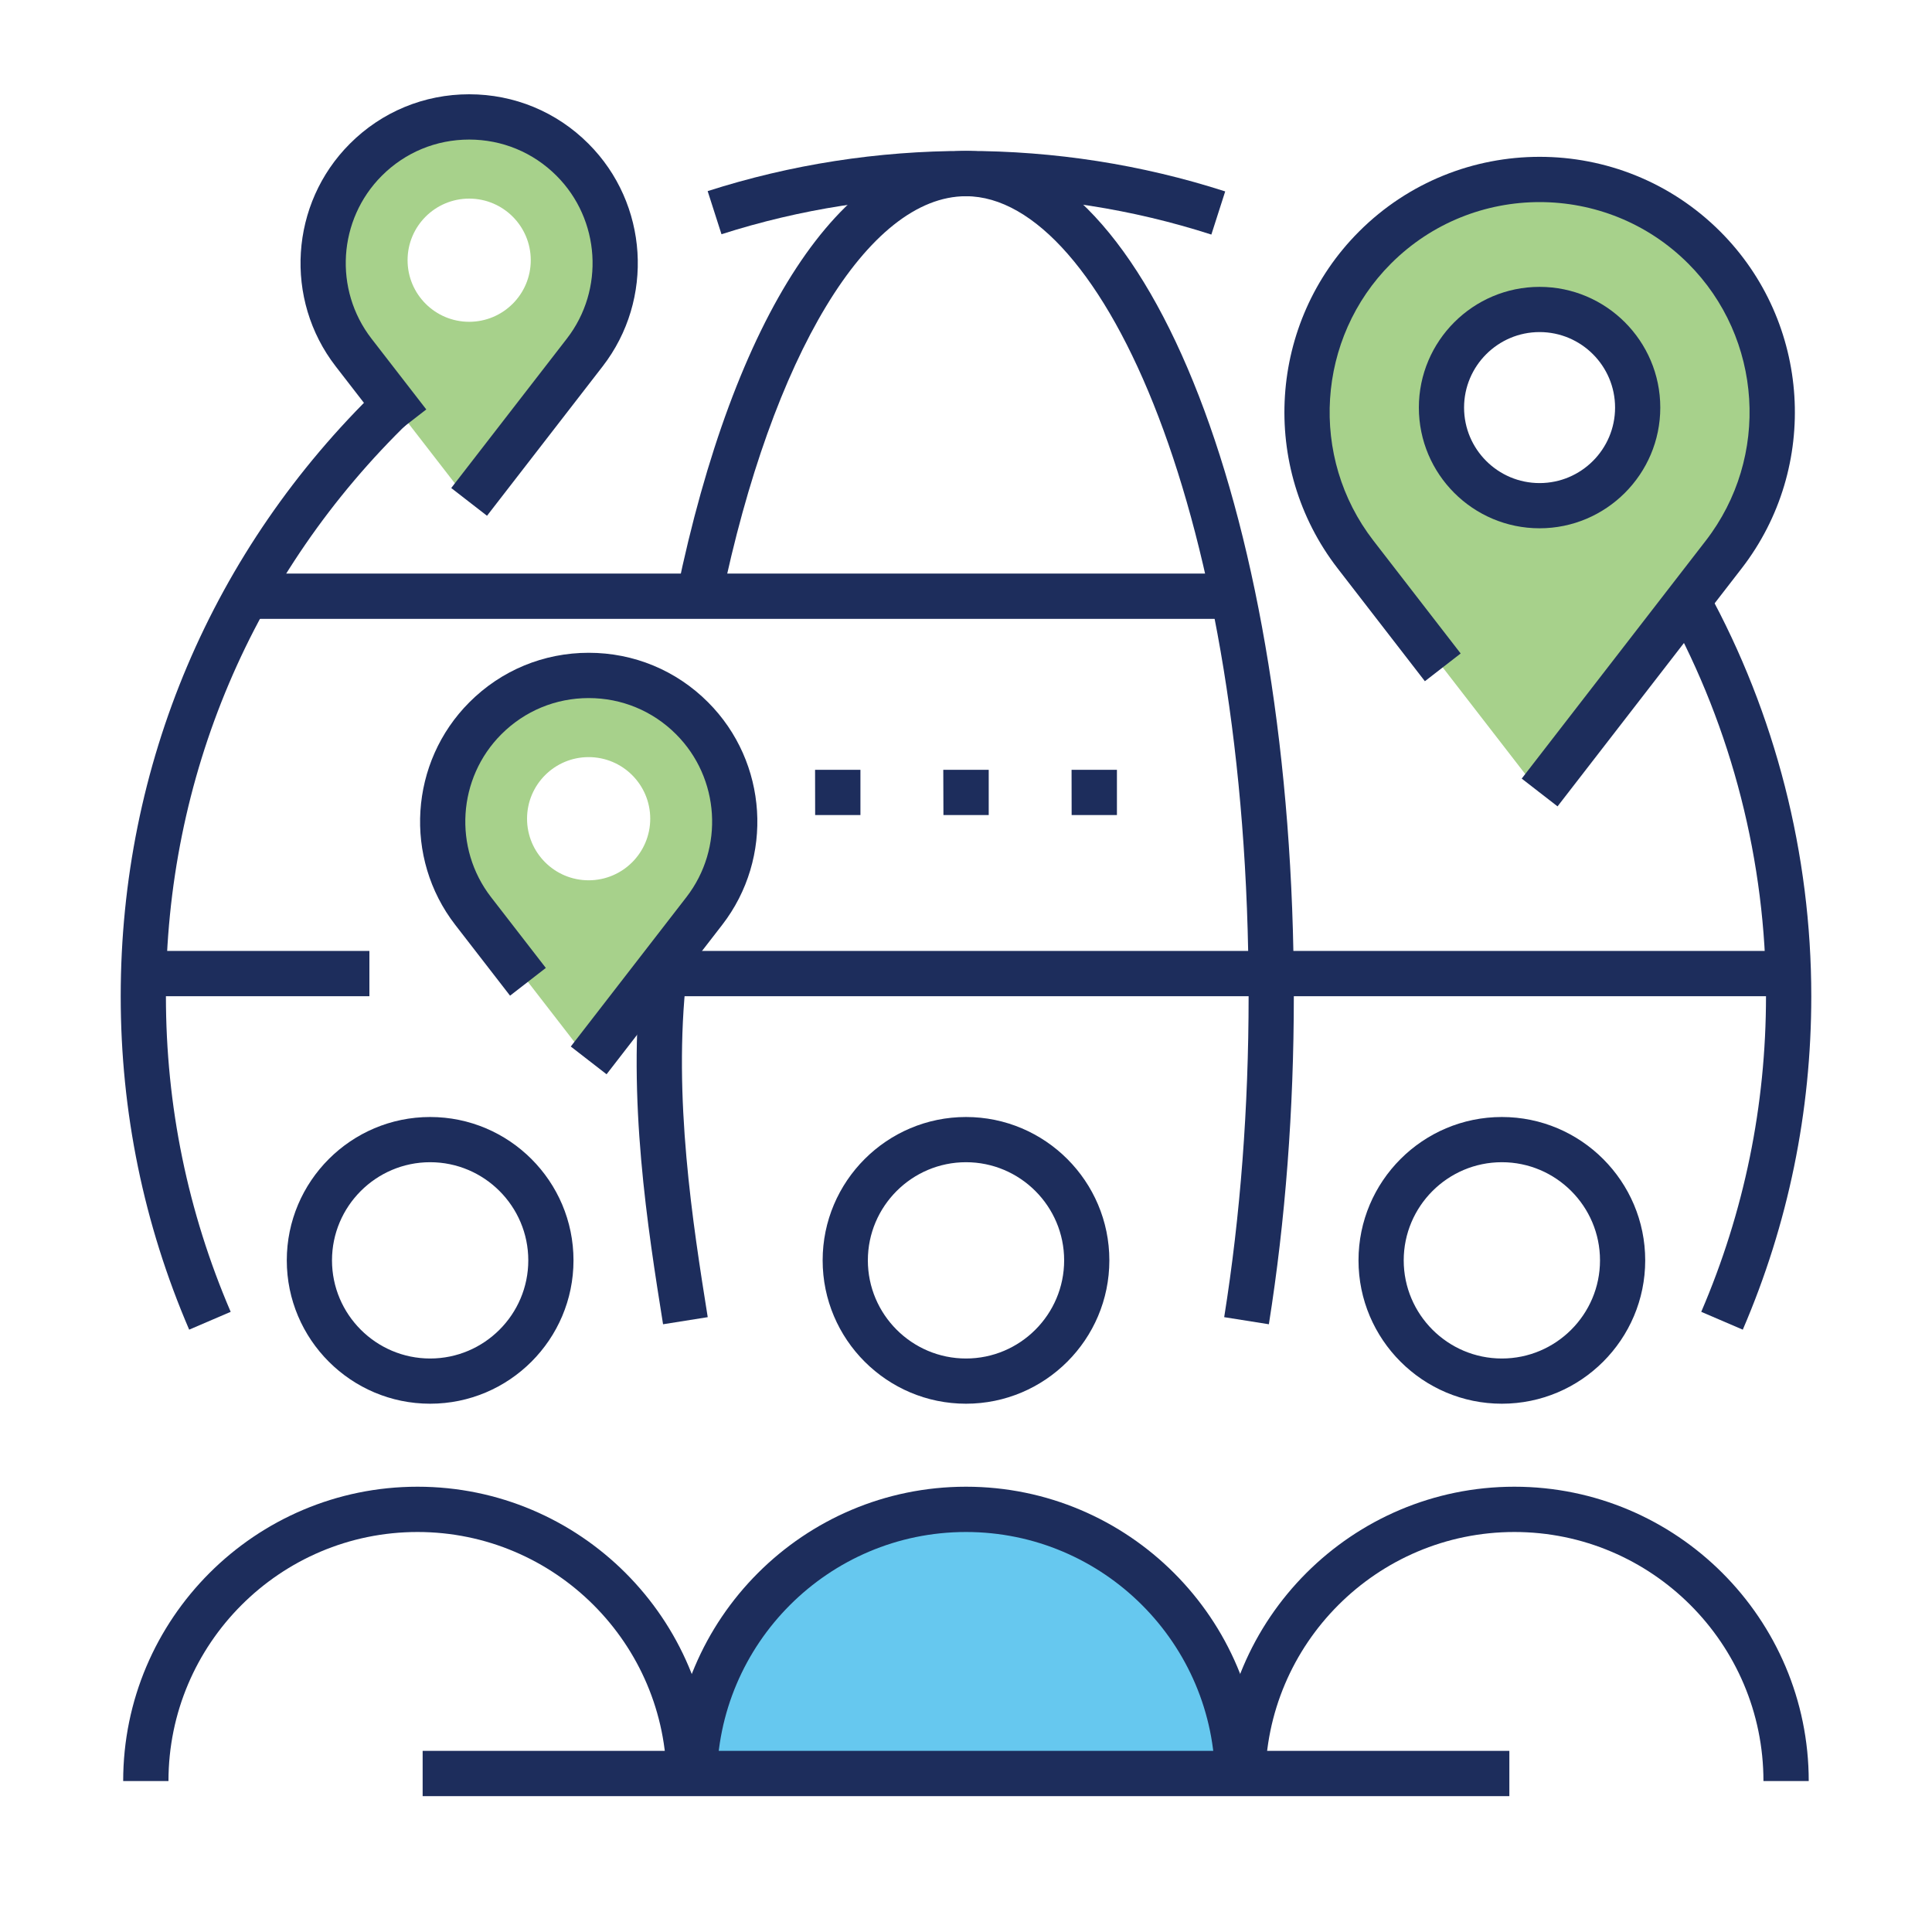
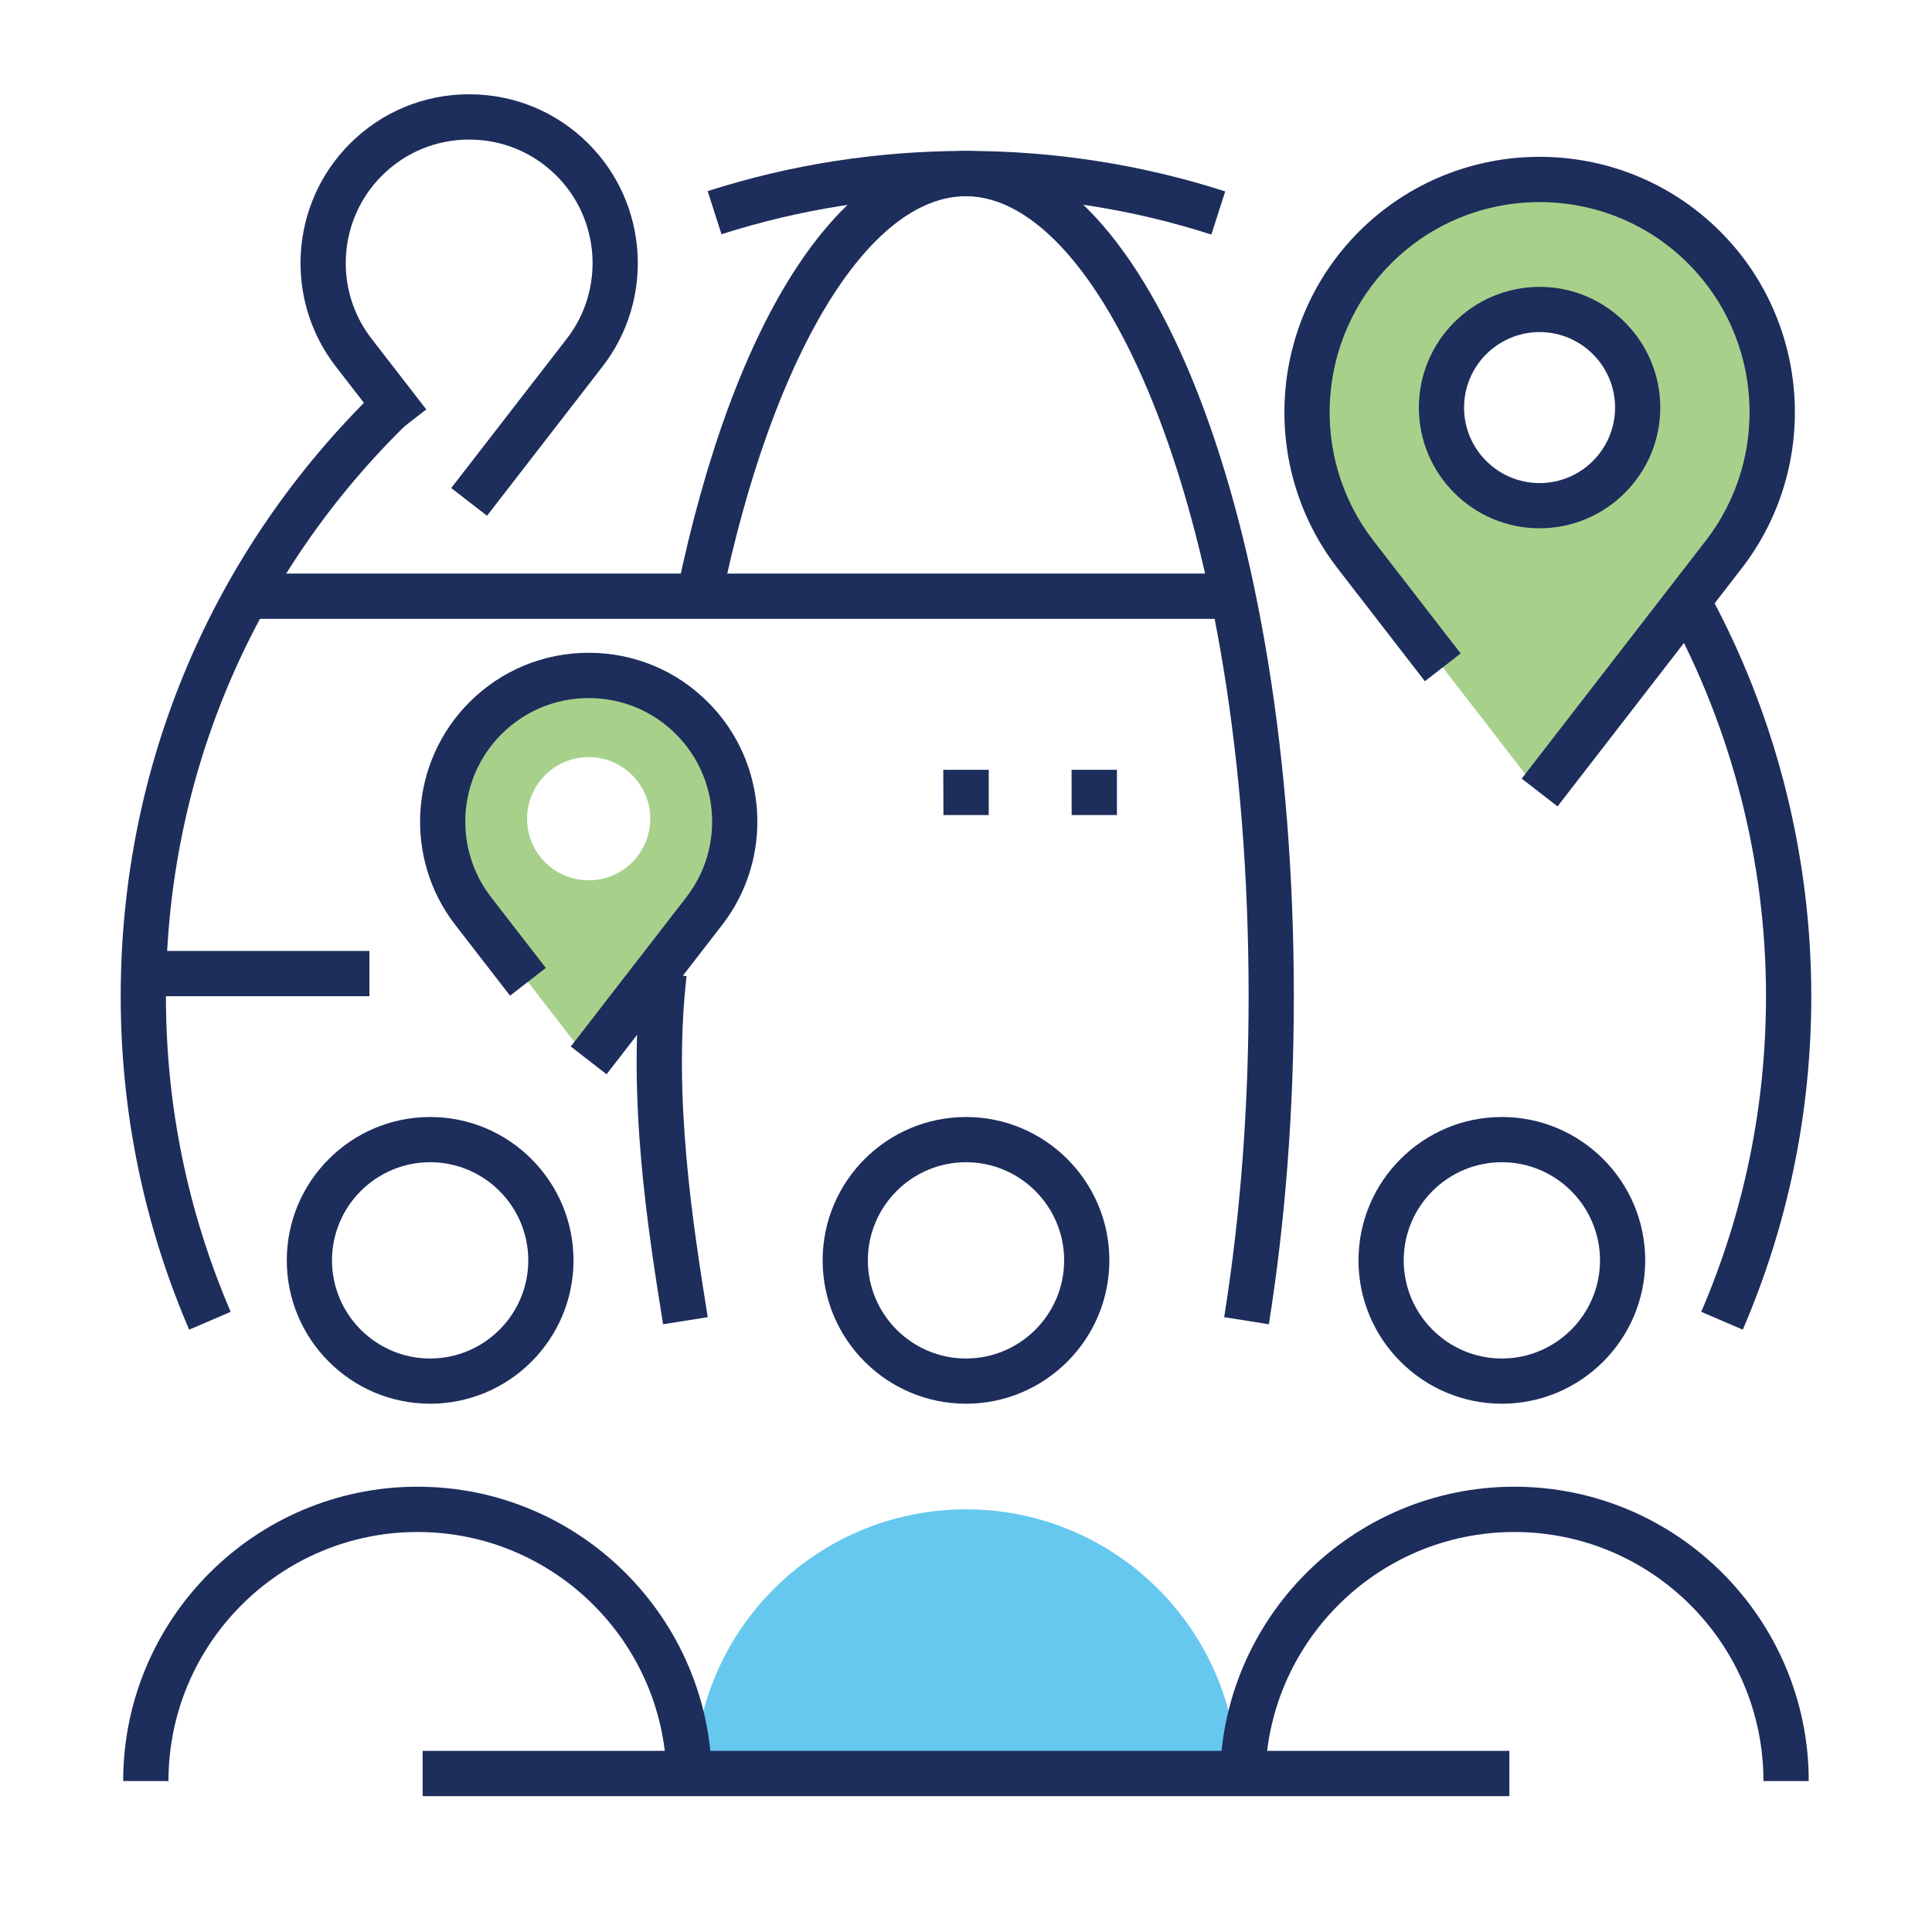
<svg xmlns="http://www.w3.org/2000/svg" id="a" viewBox="0 0 250 250">
  <path d="m89.84,230.47c0-19.42,15.74-35.16,35.16-35.16s35.16,15.74,35.16,35.16" fill="#00a4e4" opacity=".6" />
  <path d="m220.52,32.03c-11.76-11.76-30.83-11.76-42.6,0-10.72,10.72-11.8,27.74-2.53,39.73l23.82,30.79,23.82-30.79c9.28-11.99,8.2-29.01-2.53-39.73Zm-21.3,33.4c-7.01,0-12.7-5.68-12.7-12.7s5.68-12.7,12.7-12.7,12.7,5.68,12.7,12.7-5.68,12.7-12.7,12.7Z" fill="#6cb33f" opacity=".6" />
  <path d="m89.54,92.94c-7.39-7.39-19.36-7.39-26.74,0-6.73,6.73-7.41,17.42-1.59,24.94l14.96,19.33,14.96-19.33c5.82-7.53,5.15-18.21-1.59-24.94Zm-13.37,20.97c-4.4,0-7.97-3.57-7.97-7.97s3.57-7.97,7.97-7.97,7.97,3.57,7.97,7.97-3.57,7.97-7.97,7.97Z" fill="#6cb33f" opacity=".6" />
-   <path d="m74.08,20.67c-7.39-7.39-19.36-7.39-26.74,0-6.73,6.73-7.41,17.42-1.59,24.94l14.96,19.33,14.96-19.33c5.82-7.53,5.15-18.21-1.59-24.94Zm-13.37,20.97c-4.4,0-7.97-3.57-7.97-7.97s3.57-7.97,7.97-7.97,7.97,3.57,7.97,7.97-3.57,7.97-7.97,7.97Z" fill="#6cb33f" opacity=".6" />
  <path d="m92.12,230.47h-5.86c0-17.77-14.46-32.23-32.23-32.23s-32.23,14.46-32.23,32.23h-5.86c0-21,17.08-38.09,38.09-38.09s38.09,17.09,38.09,38.09Z" fill="#1d2d5c" />
-   <path d="m163.09,230.47h-5.86c0-17.77-14.46-32.23-32.23-32.23s-32.23,14.46-32.23,32.23h-5.86c0-21,17.08-38.09,38.09-38.09s38.09,17.09,38.09,38.09Z" fill="#1d2d5c" />
  <path d="m234.05,230.47h-5.86c0-17.77-14.46-32.23-32.23-32.23s-32.23,14.46-32.23,32.23h-5.86c0-21,17.08-38.09,38.09-38.09s38.09,17.09,38.09,38.09Z" fill="#1d2d5c" />
  <path d="m24.48,172.06c-5.88-13.67-8.86-28.19-8.86-43.15,0-29.9,11.84-57.82,33.33-78.62l4.07,4.21c-20.34,19.68-31.55,46.11-31.55,74.41,0,14.16,2.82,27.9,8.38,40.84l-5.38,2.31Z" fill="#1d2d5c" />
  <path d="m156.74,30.35c-10.22-3.29-20.9-4.96-31.74-4.96s-21.45,1.66-31.64,4.92l-1.79-5.58c10.77-3.45,22.01-5.2,33.43-5.2s22.74,1.76,33.54,5.24l-1.79,5.58Z" fill="#1d2d5c" />
  <path d="m225.52,172.06l-5.38-2.31c5.56-12.94,8.38-26.68,8.38-40.84,0-17.38-4.39-34.57-12.7-49.72l5.14-2.82c8.78,16,13.42,34.17,13.42,52.53,0,14.96-2.98,29.48-8.86,43.15Z" fill="#1d2d5c" />
  <path d="m85.8,171.36c-1.97-12.34-4.66-29.23-2.78-45.72l5.82.67c-1.79,15.69.83,32.13,2.74,44.13l-5.79.92Z" fill="#1d2d5c" />
  <path d="m164.2,171.36l-5.79-.92c2.1-13.16,3.16-27.13,3.16-41.53,0-61.92-18.91-103.52-36.57-103.52-12.65,0-25.08,20.55-31.66,52.35l-5.74-1.19c7.39-35.71,21.37-57.02,37.39-57.02,23.79,0,42.43,48.04,42.43,109.38,0,14.71-1.09,28.99-3.23,42.45Z" fill="#1d2d5c" />
-   <rect x="85.94" y="123.05" width="146.48" height="5.86" fill="#1d2d5c" />
  <rect x="18.55" y="123.05" width="29.25" height="5.86" fill="#1d2d5c" />
  <rect x="31.97" y="74.22" width="128.18" height="5.86" fill="#1d2d5c" />
  <path d="m201.54,104.34l-4.63-3.59,23.82-30.79c8.35-10.8,7.37-26.21-2.28-35.86-10.6-10.6-27.85-10.6-38.45,0-9.65,9.65-10.63,25.07-2.28,35.86l11.29,14.6-4.63,3.59-11.29-14.6c-10.15-13.12-8.96-31.86,2.77-43.59,12.89-12.89,33.85-12.89,46.74,0,11.73,11.73,12.92,30.47,2.77,43.59l-23.82,30.79Z" fill="#1d2d5c" />
  <path d="m78.49,139.01l-4.63-3.59,14.96-19.33c4.91-6.34,4.33-15.41-1.34-21.08-3.02-3.02-7.03-4.68-11.3-4.68s-8.28,1.66-11.3,4.68c-5.67,5.67-6.25,14.73-1.34,21.08l7.09,9.16-4.63,3.59-7.09-9.16c-6.71-8.67-5.92-21.06,1.83-28.81,4.12-4.13,9.61-6.4,15.44-6.4s11.32,2.27,15.44,6.4c7.75,7.75,8.54,20.14,1.83,28.81l-14.96,19.33Z" fill="#1d2d5c" />
  <path d="m63.02,66.74l-4.63-3.59,14.96-19.33c4.91-6.34,4.33-15.41-1.34-21.08-3.02-3.02-7.03-4.68-11.3-4.68s-8.28,1.66-11.3,4.68c-5.67,5.67-6.25,14.73-1.34,21.08l7.09,9.16-4.63,3.59-7.09-9.16c-6.71-8.67-5.92-21.06,1.83-28.81,4.12-4.13,9.61-6.4,15.44-6.4s11.32,2.27,15.44,6.4c7.75,7.75,8.54,20.14,1.83,28.81l-14.96,19.33Z" fill="#1d2d5c" />
  <path d="m199.22,68.36c-8.62,0-15.62-7.01-15.62-15.62s7.01-15.62,15.62-15.62,15.62,7.01,15.62,15.62-7.01,15.62-15.62,15.62Zm0-25.39c-5.38,0-9.77,4.38-9.77,9.77s4.38,9.77,9.77,9.77,9.77-4.38,9.77-9.77-4.38-9.77-9.77-9.77Z" fill="#1d2d5c" />
  <rect x="54.69" y="226.56" width="140.62" height="5.86" fill="#1d2d5c" />
  <path d="m125,181.64c-10.23,0-18.55-8.32-18.55-18.55s8.32-18.55,18.55-18.55,18.55,8.32,18.55,18.55-8.32,18.55-18.55,18.55Zm0-31.25c-7,0-12.7,5.7-12.7,12.7s5.7,12.7,12.7,12.7,12.7-5.7,12.7-12.7-5.7-12.7-12.7-12.7Z" fill="#1d2d5c" />
  <path d="m194.34,181.64c-10.23,0-18.55-8.32-18.55-18.55s8.32-18.55,18.55-18.55,18.55,8.32,18.55,18.55-8.32,18.55-18.55,18.55Zm0-31.25c-7,0-12.7,5.7-12.7,12.7s5.7,12.7,12.7,12.7,12.7-5.7,12.7-12.7-5.7-12.7-12.7-12.7Z" fill="#1d2d5c" />
  <path d="m55.66,181.64c-10.23,0-18.55-8.32-18.55-18.55s8.32-18.55,18.55-18.55,18.55,8.32,18.55,18.55-8.32,18.55-18.55,18.55Zm0-31.25c-7,0-12.7,5.7-12.7,12.7s5.7,12.7,12.7,12.7,12.7-5.7,12.7-12.7-5.7-12.7-12.7-12.7Z" fill="#1d2d5c" />
  <rect y="0" width="250" height="250" fill="none" />
-   <polygon points="111.34 105.47 105.48 105.47 105.47 99.61 111.34 99.61 111.34 105.47" fill="#1d2d5c" />
  <polygon points="127.94 105.47 122.08 105.47 122.06 99.61 127.94 99.61 127.94 105.47" fill="#1d2d5c" />
  <polygon points="144.53 105.47 138.67 105.47 138.66 99.61 144.53 99.61 144.53 105.47" fill="#1d2d5c" />
</svg>